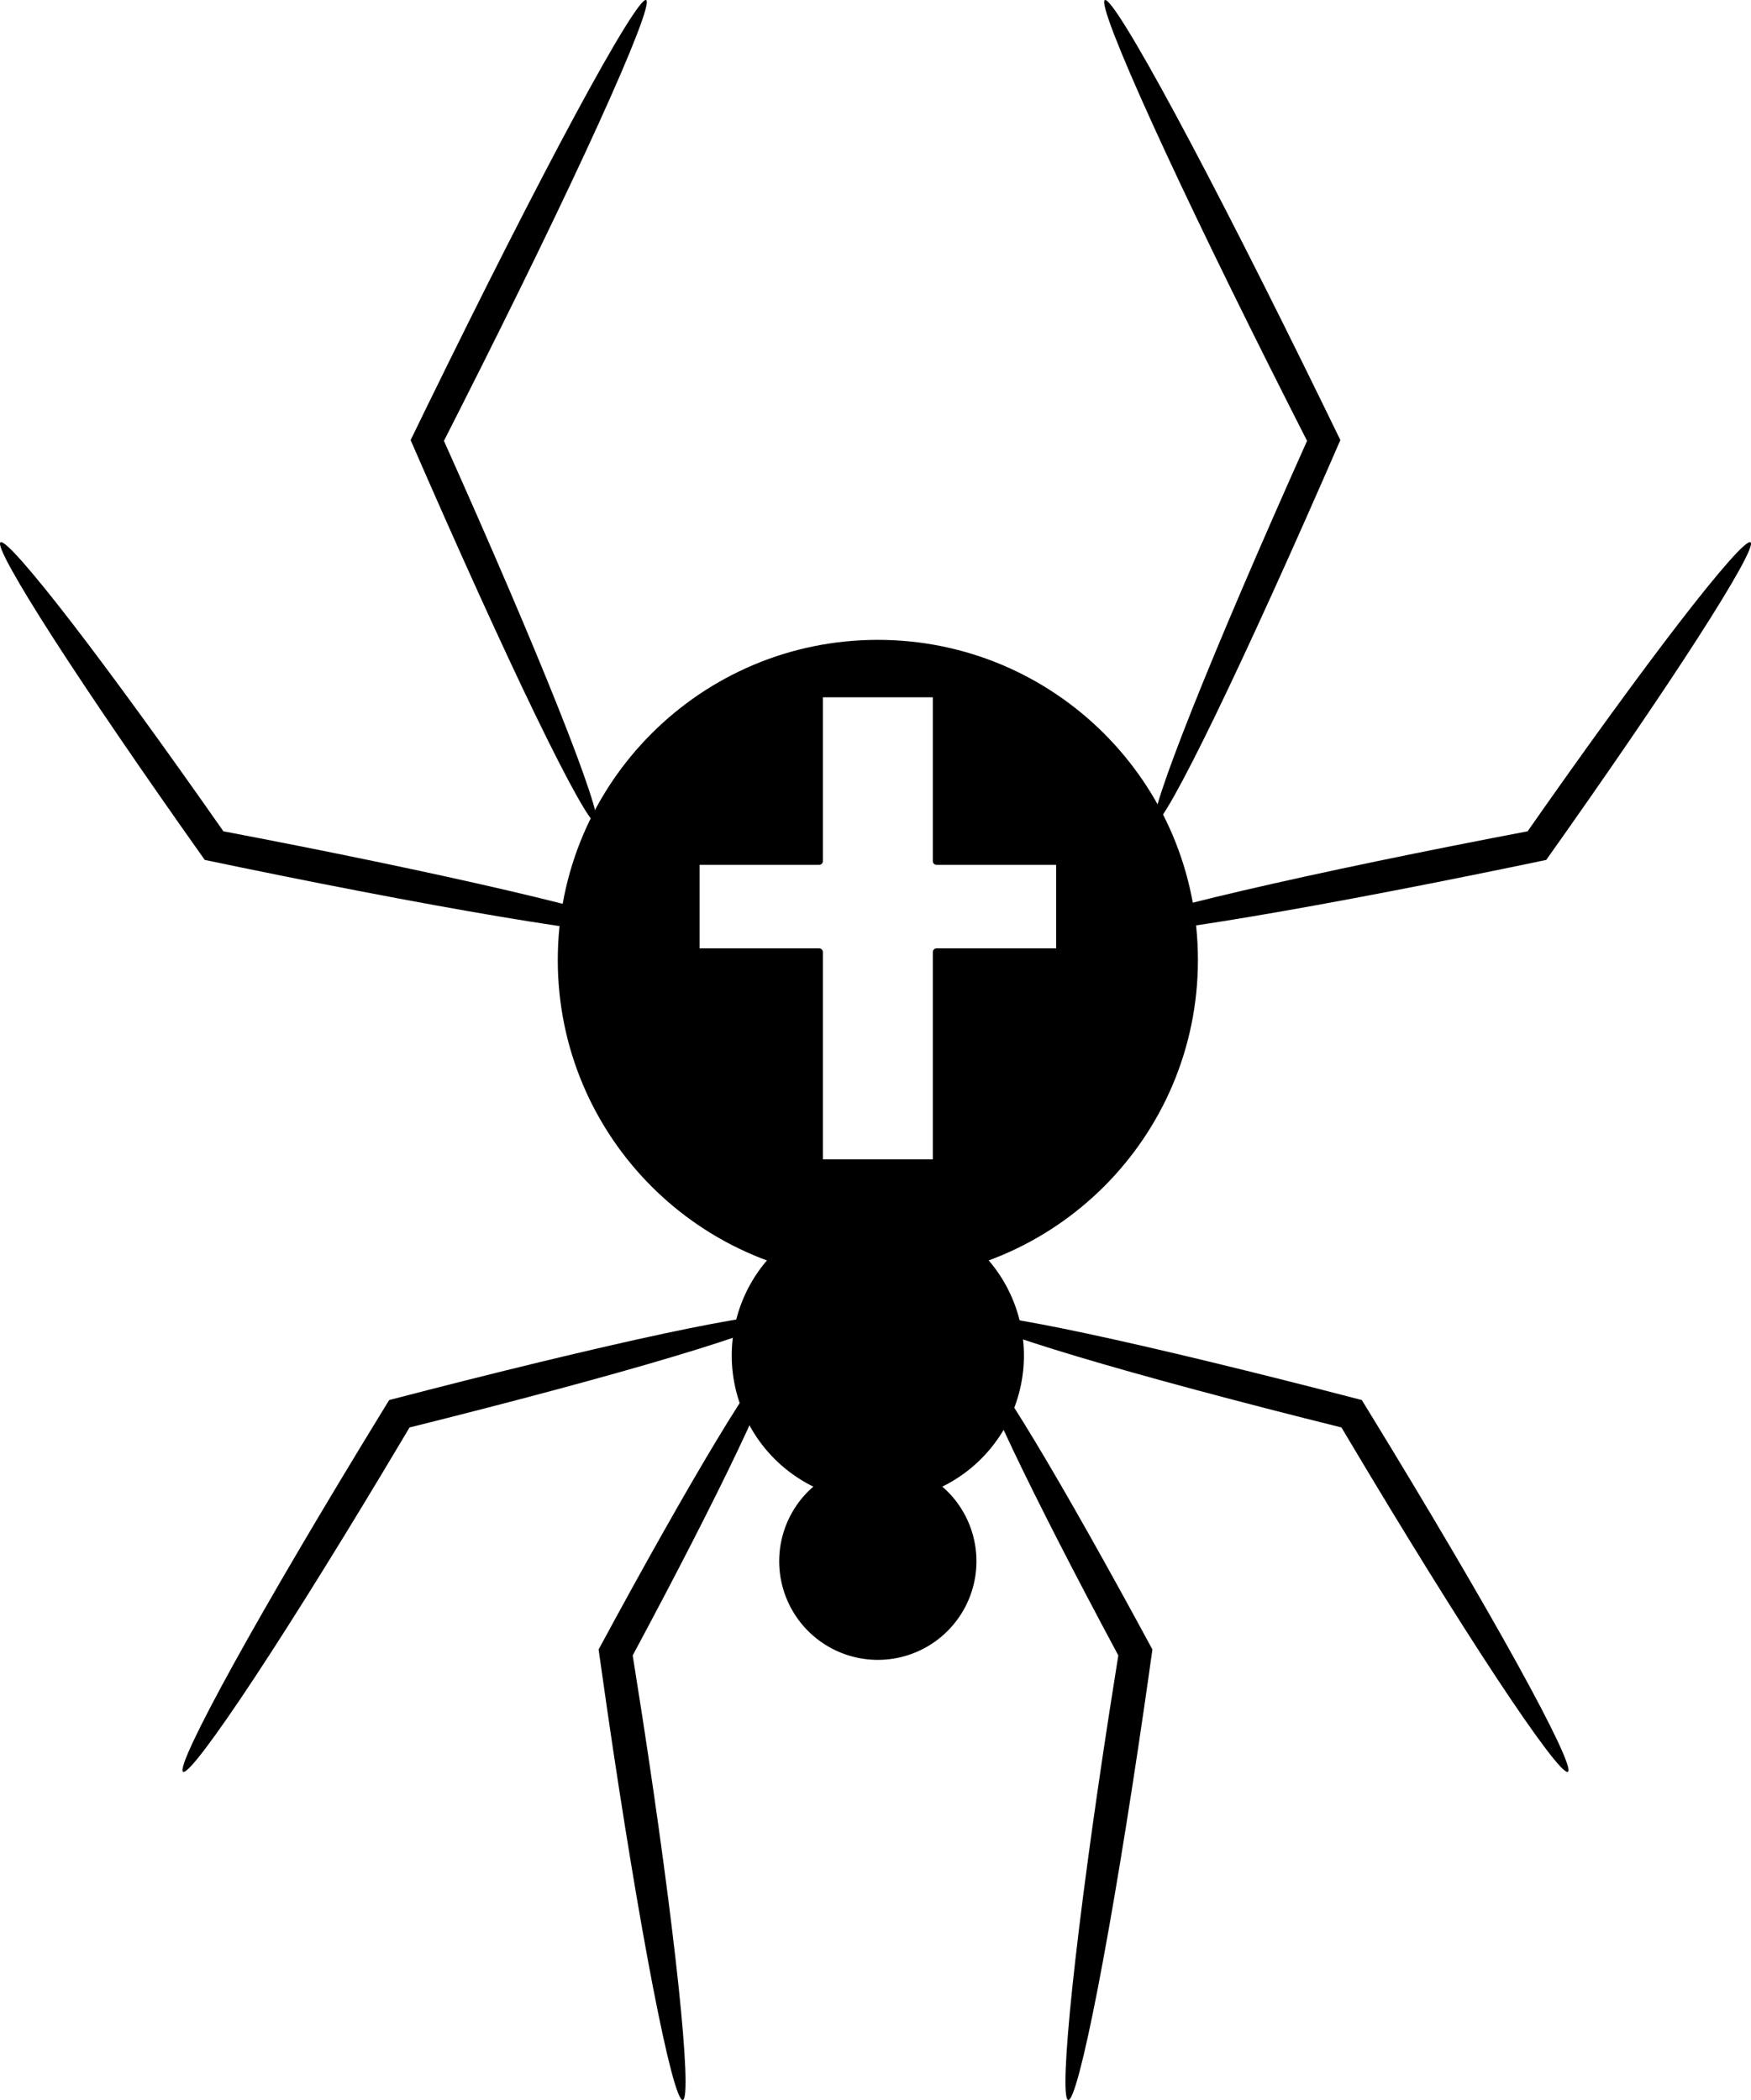
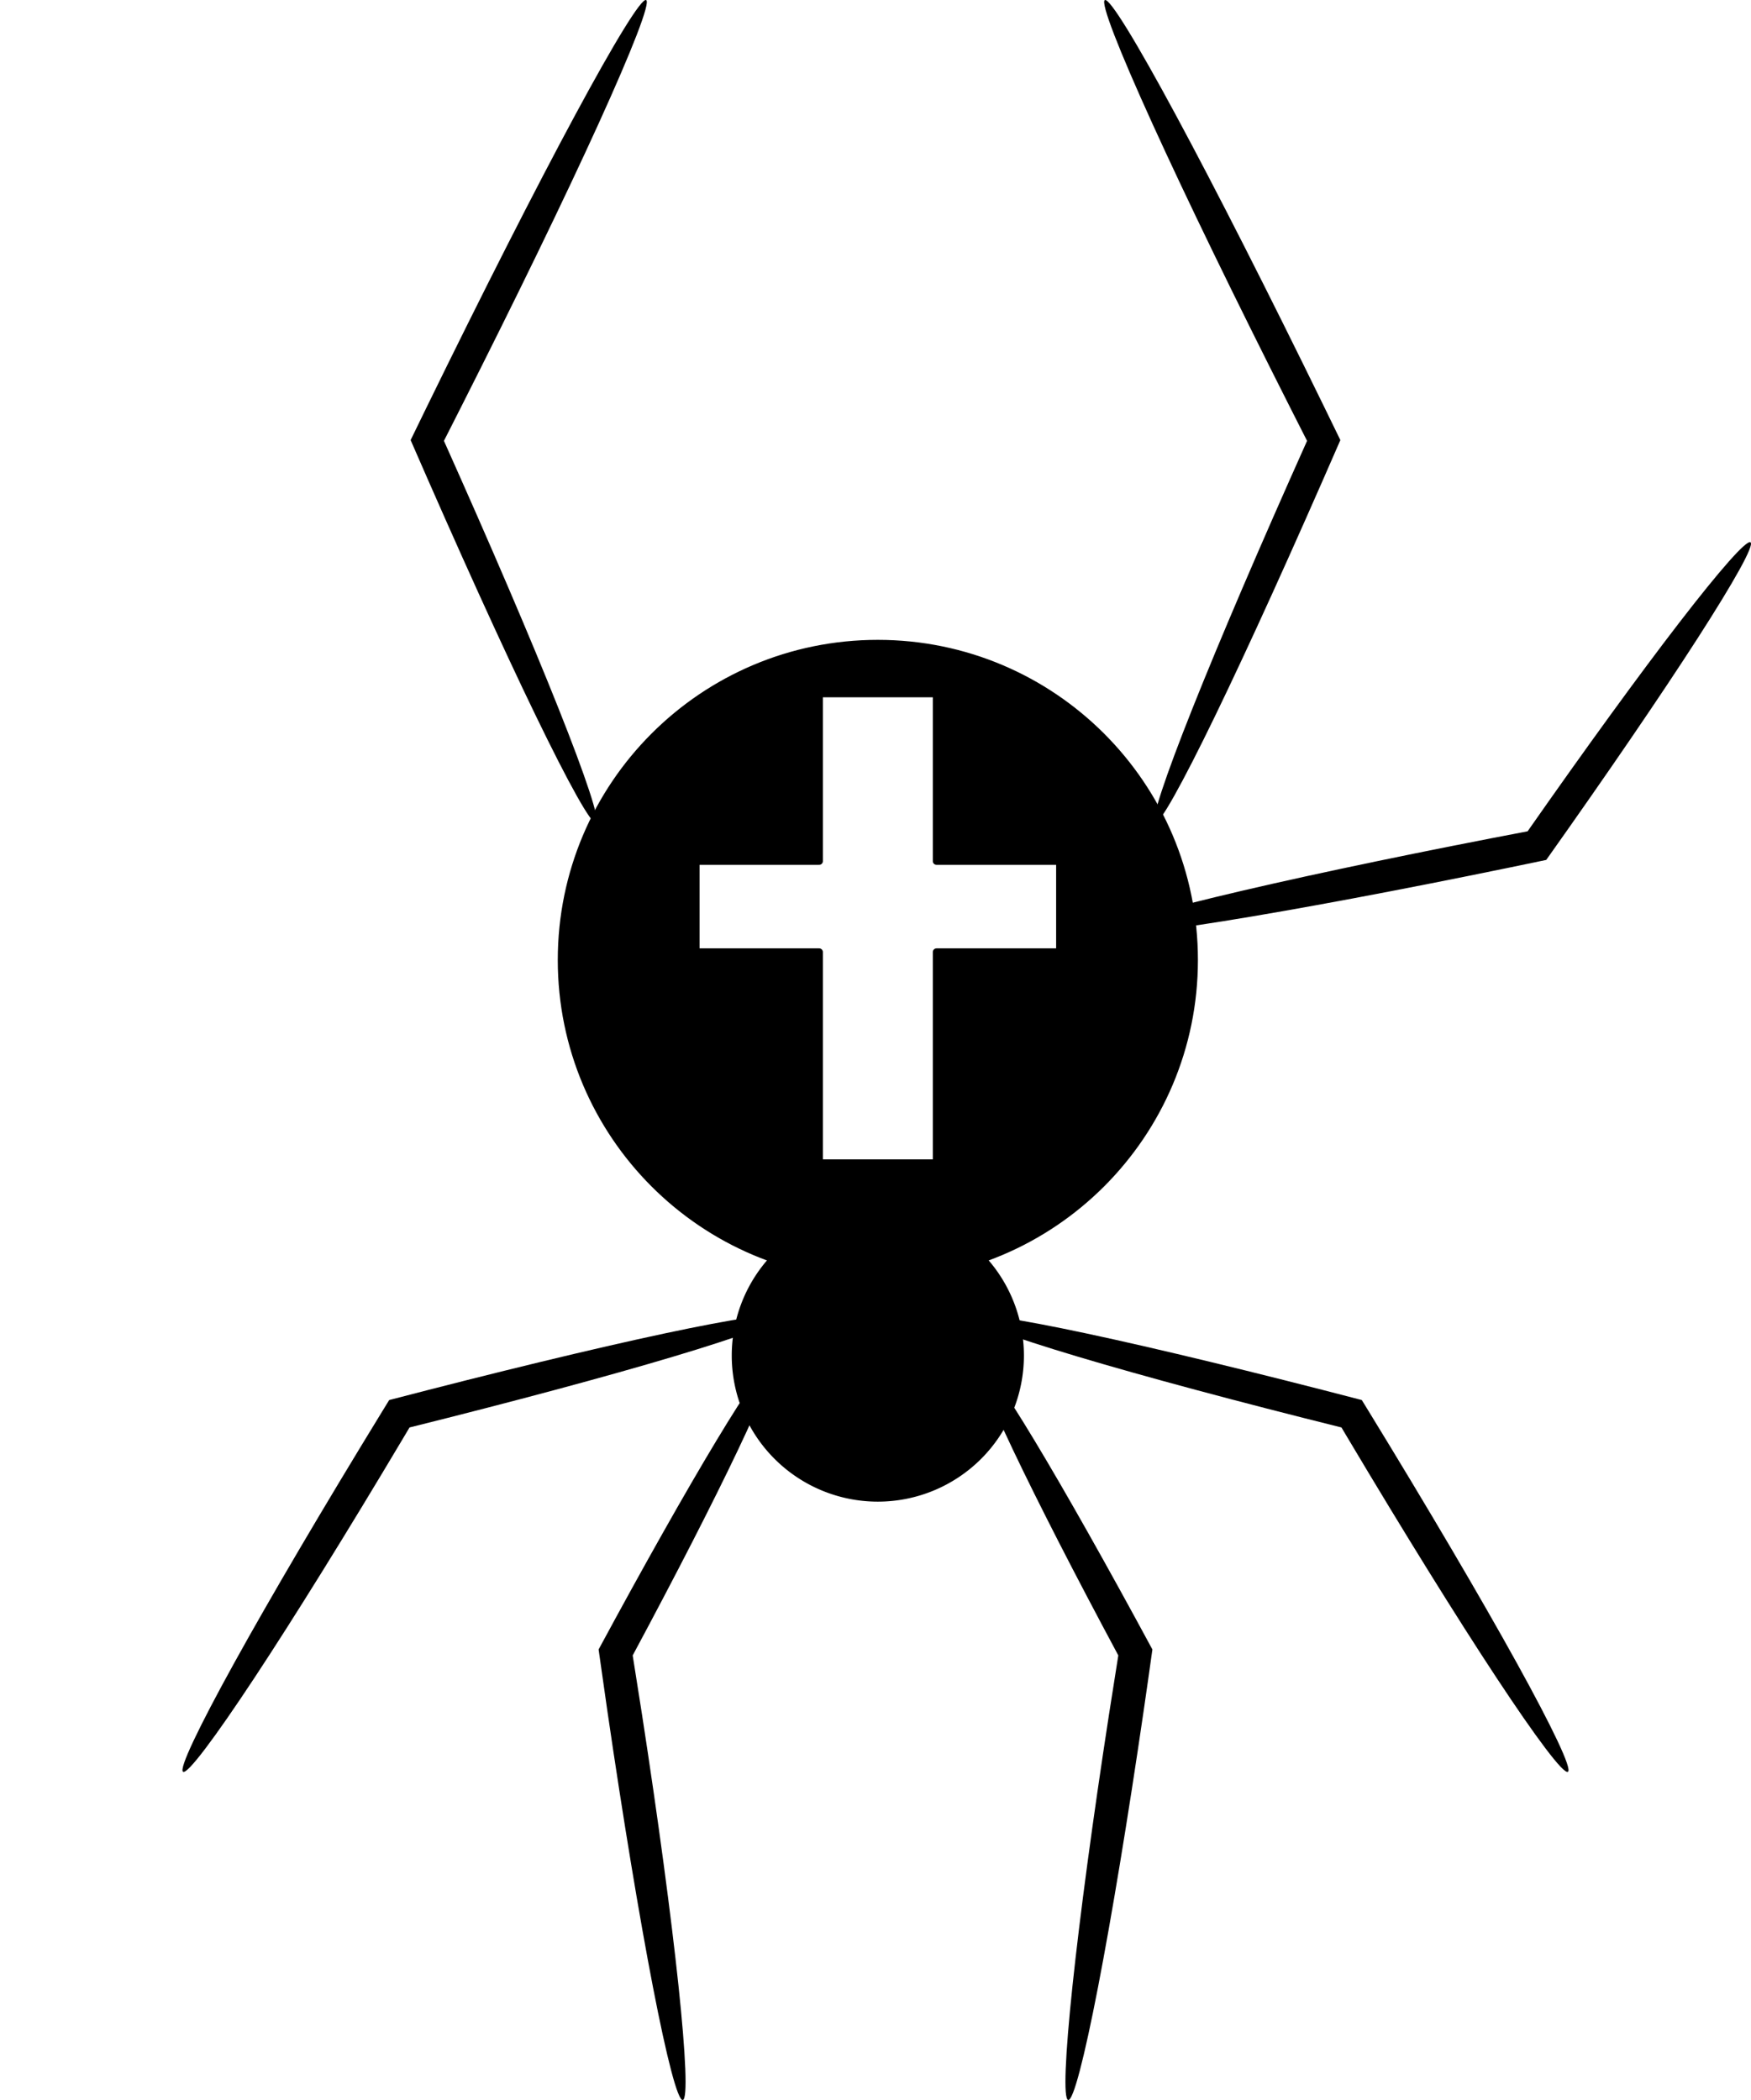
<svg xmlns="http://www.w3.org/2000/svg" xmlns:ns1="http://www.inkscape.org/namespaces/inkscape" xmlns:ns2="http://sodipodi.sourceforge.net/DTD/sodipodi-0.dtd" width="474.323" height="568.804" id="svg2" version="1.1" ns1:version="0.47 r22583" ns2:docname="spidercross.svg">
  <defs id="defs4">
    <ns1:path-effect fuse_tolerance="0" vertical_pattern="false" prop_units="false" tang_offset="0" normal_offset="0" spacing="0" scale_y_rel="false" prop_scale="1" copytype="single_stretched" pattern="m 267.139,21.162 c 0,-2.76 2.24,-5 5,-5 2.76,0 5,2.24 5,5 0,2.76 -2.24,5 -5,5 -2.76,0 -5,-2.24 -5,-5 z" is_visible="true" id="path-effect2870" effect="skeletal" />
    <ns1:path-effect fuse_tolerance="0" vertical_pattern="false" prop_units="false" tang_offset="0" normal_offset="0" spacing="0" scale_y_rel="false" prop_scale="1" copytype="single_stretched" pattern="m 303.504,69.65 c 0,-2.76 2.24,-5 5,-5 2.76,0 5,2.24 5,5 0,2.76 -2.24,5 -5,5 -2.76,0 -5,-2.24 -5,-5 z" is_visible="true" id="path-effect2868" effect="skeletal" />
    <ns1:path-effect fuse_tolerance="0" vertical_pattern="false" prop_units="false" tang_offset="0" normal_offset="0" spacing="0" scale_y_rel="false" prop_scale="1" copytype="single_stretched" pattern="m 273.2,21.162 c 0,-2.76 2.24,-5 5,-5 2.76,0 5,2.24 5,5 0,2.76 -2.24,5 -5,5 -2.76,0 -5,-2.24 -5,-5 z" is_visible="true" id="path-effect2866" effect="skeletal" />
    <ns1:path-effect fuse_tolerance="0" vertical_pattern="false" prop_units="false" tang_offset="0" normal_offset="0" spacing="0" scale_y_rel="false" prop_scale="1" copytype="single_stretched" pattern="m 263.098,5 c 0,-2.76 2.24,-5 5,-5 2.76,0 5,2.24 5,5 0,2.76 -2.24,5 -5,5 -2.76,0 -5,-2.24 -5,-5 z" is_visible="true" id="path-effect2864" effect="skeletal" />
    <ns1:path-effect effect="skeletal" id="path-effect2854" is_visible="true" pattern="m 4.041,21.162 c 0,-2.76 2.24,-5 5,-5 2.76,0 5,2.24 5,5 0,2.76 -2.24,5 -5,5 -2.76,0 -5,-2.24 -5,-5 z" copytype="single_stretched" prop_scale="1" scale_y_rel="false" spacing="0" normal_offset="0" tang_offset="0" prop_units="false" vertical_pattern="false" fuse_tolerance="0" />
    <ns1:path-effect effect="skeletal" id="path-effect2850" is_visible="true" pattern="m 40.406,69.65 c 0,-2.76 2.24,-5 5,-5 2.76,0 5,2.24 5,5 0,2.76 -2.24,5 -5,5 -2.76,0 -5,-2.24 -5,-5 z" copytype="single_stretched" prop_scale="1" scale_y_rel="false" spacing="0" normal_offset="0" tang_offset="0" prop_units="false" vertical_pattern="false" fuse_tolerance="0" />
    <ns1:path-effect effect="skeletal" id="path-effect2846" is_visible="true" pattern="M 0,5 C 0,2.24 2.24,0 5,0 7.76,0 10,2.24 10,5 10,7.76 7.76,10 5,10 2.24,10 0,7.76 0,5 z" copytype="single_stretched" prop_scale="1" scale_y_rel="false" spacing="0" normal_offset="0" tang_offset="0" prop_units="false" vertical_pattern="false" fuse_tolerance="0" />
    <ns1:path-effect effect="skeletal" id="path-effect2838" is_visible="true" pattern="m 10.102,21.162 c 0,-2.76 2.24,-5 5,-5 2.76,0 5,2.24 5,5 0,2.76 -2.24,5 -5,5 -2.76,0 -5,-2.24 -5,-5 z" copytype="single_stretched" prop_scale="1" scale_y_rel="false" spacing="0" normal_offset="0" tang_offset="0" prop_units="false" vertical_pattern="false" fuse_tolerance="0" />
    <ns1:path-effect fuse_tolerance="0" vertical_pattern="false" prop_units="false" tang_offset="0" normal_offset="0" spacing="0" scale_y_rel="false" prop_scale="1" copytype="single_stretched" pattern="m 191.429,5 c 0,-2.76 2.24,-5 5,-5 2.76,0 5,2.24 5,5 0,2.76 -2.24,5 -5,5 -2.76,0 -5,-2.24 -5,-5 z" is_visible="true" id="path-effect2834" effect="skeletal" />
    <ns1:path-effect effect="skeletal" id="path-effect2830" is_visible="true" pattern="M 0,5 C 0,2.24 2.24,0 5,0 7.76,0 10,2.24 10,5 10,7.76 7.76,10 5,10 2.24,10 0,7.76 0,5 z" copytype="single_stretched" prop_scale="1" scale_y_rel="false" spacing="0" normal_offset="0" tang_offset="0" prop_units="false" vertical_pattern="false" fuse_tolerance="0" />
    <ns1:perspective ns2:type="inkscape:persp3d" ns1:vp_x="NaN : NaN : 1" ns1:vp_y="NaN : NaN : 0" ns1:vp_z="NaN : NaN : 1" ns1:persp3d-origin="NaN : NaN : 1" id="perspective10" />
  </defs>
  <ns2:namedview id="base" pagecolor="#ffffff" bordercolor="#666666" borderopacity="1.0" ns1:pageopacity="0.0" ns1:pageshadow="2" ns1:zoom="0.49497475" ns1:cx="272.70592" ns1:cy="328.56542" ns1:document-units="px" ns1:current-layer="layer1" showgrid="false" ns1:window-width="1366" ns1:window-height="715" ns1:window-x="-6" ns1:window-y="-6" ns1:window-maximized="1" />
  <g ns1:label="Layer 1" ns1:groupmode="layer" id="layer1" transform="translate(-134.255,-20.911)">
    <g id="g3718">
      <path transform="translate(134.255,20.911)" ns2:nodetypes="cssscccccccccccccccc" id="path2818" d="m 237.781,174.312 c -47.339,0 -85.688,38.38 -85.688,85.719 0,47.339 38.349,85.719 85.688,85.719 47.339,0 85.719,-38.38 85.719,-85.719 0,-47.339 -38.38,-85.719 -85.719,-85.719 z m -15.875,13.562 31.781,0 0,45.375 33.406,0 0,24.625 -33.406,0 0,57.156 -31.781,0 0,-57.156 -33.406,0 0,-24.625 33.406,0 0,-45.375 z m 0,45.375 0,0 z" style="fill:#000000;fill-opacity:1;fill-rule:nonzero;stroke:#000000;stroke-width:2;stroke-linecap:round;stroke-linejoin:round;stroke-miterlimit:4;stroke-opacity:1;stroke-dasharray:none;stroke-dashoffset:0" />
      <path transform="translate(10.619,0)" d="m 400,388.076 a 38.571,38.571 0 1 1 -77.143,0 38.571,38.571 0 1 1 77.143,0 z" ns2:ry="38.57143" ns2:rx="38.57143" ns2:cy="388.07648" ns2:cx="361.42856" id="path2820" style="fill:#000000;fill-opacity:1;fill-rule:nonzero;stroke:#000000;stroke-width:2;stroke-linecap:round;stroke-linejoin:round;stroke-miterlimit:4;stroke-opacity:1;stroke-dasharray:none;stroke-dashoffset:0" ns2:type="arc" />
-       <path transform="translate(12.047,0)" d="m 385.714,443.791 a 25.714,25.714 0 1 1 -51.429,0 25.714,25.714 0 1 1 51.429,0 z" ns2:ry="25.714285" ns2:rx="25.714285" ns2:cy="443.79074" ns2:cx="360" id="path2822" style="fill:#000000;fill-opacity:1;fill-rule:nonzero;stroke:#000000;stroke-width:2;stroke-linecap:round;stroke-linejoin:round;stroke-miterlimit:4;stroke-opacity:1;stroke-dasharray:none;stroke-dashoffset:0" ns2:type="arc" />
      <path ns1:original-d="M 295.71429,243.79075 250,140.21932 309.28571,20.93361" ns1:path-effect="#path-effect2830" id="path2828" d="m 295.714,243.791 c -1.2,0.53 -7.326,-10.443 -16.365,-29.102 -4.52,-9.329 -9.768,-20.571 -15.494,-33.186 -5.727,-12.615 -11.932,-26.603 -18.366,-41.387 0,-1e-5 0,-1e-5 0,-1e-5 1.459,-3.006 2.939,-6.045 4.438,-9.112 7.574,-15.497 14.917,-30.254 21.71,-43.617 6.793,-13.363 13.035,-25.332 18.407,-35.293 5.372,-9.961 9.874,-17.915 13.187,-23.292 3.313,-5.377 5.437,-8.176 6.055,-7.869 0.618,0.307 -0.329,3.686 -2.568,9.481 -2.239,5.795 -5.771,14.005 -10.324,24.013 -4.553,10.009 -10.128,21.817 -16.455,34.851 -6.327,13.034 -13.405,27.295 -20.967,42.25 -1.497,2.96 -2.984,5.893 -4.461,8.793 0,1e-5 0,1e-5 0,1e-5 6.354,14.19 12.258,27.635 17.5,39.873 5.243,12.237 9.824,23.267 13.536,32.587 7.424,18.64 11.367,30.479 10.166,31.009 z" style="fill:#000000;fill-opacity:1;fill-rule:nonzero;stroke:none" />
-       <path ns1:original-d="M 310.10154,273.52462 192.2444,249.95319 134.38725,167.81034" ns1:path-effect="#path-effect2838" id="path2836" d="m 310.102,273.525 c -0.271,1.353 -12.67,0.131 -32.688,-3.066 -20.018,-3.197 -47.654,-8.369 -77.908,-14.598 -3.301,-0.68 -6.565,-1.357 -9.785,-2.032 0,0 -1e-5,-1e-5 -1e-5,-1e-5 -16.583,-23.381 -31.068,-44.586 -41.022,-60.058 -9.954,-15.471 -15.378,-25.209 -14.311,-25.961 1.067,-0.751 8.364,7.572 19.235,21.667 10.871,14.095 25.315,33.961 41.147,56.601 0,1e-5 0,1e-5 0,1e-5 3.15,0.6 6.335,1.212 9.55,1.835 29.467,5.716 55.925,11.362 75.072,15.998 19.147,4.636 30.982,8.261 30.711,9.614 z" style="fill:#000000;fill-opacity:1;fill-rule:nonzero;stroke:none" />
      <path ns1:original-d="m 345.47217,377.58028 -103.03556,26.26397 -58.58885,96.97464" ns1:path-effect="#path-effect2850" id="path2848" d="m 345.472,377.58 c 0.334,1.312 -10.788,5.396 -28.906,10.811 -18.118,5.415 -43.229,12.161 -71.374,19.166 0,0 0,0 -1e-5,0 -0.582,0.98 -1.167,1.963 -1.754,2.95 -15.266,25.64 -29.446,48.48 -40.232,64.827 -10.786,16.346 -18.177,26.198 -19.359,25.485 -1.181,-0.714 4.148,-11.916 13.919,-29.595 9.771,-17.679 23.984,-41.834 40.064,-68.078 0.619,-1.009 1.235,-2.015 1.85,-3.015 0,0 0,0 0,0 29.035,-7.57 55.441,-13.956 74.546,-18.029 19.105,-4.073 30.911,-5.833 31.245,-4.522 z" style="fill:#000000;fill-opacity:1;fill-rule:nonzero;stroke:none" />
      <path ns1:original-d="m 343.45187,389.70211 -42.42641,78.7919 18.18274,121.21831" ns1:path-effect="#path-effect2854" id="path2852" d="m 343.452,389.702 c 1.098,0.591 -2.491,9.643 -9.277,23.918 -6.786,14.275 -16.769,33.772 -28.532,55.679 0,10e-6 0,10e-6 0,10e-6 0.849,5.27 1.7,10.666 2.547,16.16 4.406,28.569 7.863,54.415 9.857,73.285 1.994,18.87 2.526,30.764 1.161,30.969 -1.365,0.205 -4.356,-11.389 -8.056,-30.478 -3.699,-19.089 -8.107,-45.672 -12.383,-74.985 -0.822,-5.636 -1.61,-11.168 -2.361,-16.56 0,0 0,-1e-5 0,-1e-5 12.265,-22.716 23.495,-42.615 31.915,-56.581 8.42,-13.965 14.03,-21.998 15.128,-21.407 z" style="fill:#000000;fill-opacity:1;fill-rule:nonzero;stroke:none" />
      <path style="fill:#000000;fill-opacity:1;fill-rule:nonzero;stroke:none" d="m 447.118,243.791 c -1.2,-0.53 2.743,-12.369 10.166,-31.009 3.712,-9.32 8.294,-20.35 13.536,-32.587 5.243,-12.237 11.146,-25.683 17.5,-39.873 0,0 0,0 0,-1e-5 -1.476,-2.9 -2.964,-5.833 -4.461,-8.793 -7.561,-14.955 -14.64,-29.216 -20.967,-42.25 -6.327,-13.034 -11.902,-24.842 -16.455,-34.851 -4.553,-10.009 -8.085,-18.219 -10.324,-24.013 -2.239,-5.795 -3.186,-9.174 -2.568,-9.481 0.618,-0.307 2.742,2.493 6.055,7.869 3.313,5.377 7.815,13.33 13.187,23.292 5.372,9.961 11.614,21.93 18.407,35.293 6.793,13.363 14.136,28.12 21.71,43.617 1.499,3.067 2.979,6.107 4.438,9.112 0,0 0,0 0,1e-5 -6.434,14.784 -12.639,28.772 -18.366,41.387 -5.727,12.615 -10.975,23.856 -15.494,33.186 -9.039,18.659 -15.165,29.631 -16.365,29.102 z" id="path2856" ns1:path-effect="#path-effect2864" ns1:original-d="M 447.1182,243.79075 492.83249,140.21932 433.54678,20.93361" />
      <path style="fill:#000000;fill-opacity:1;fill-rule:nonzero;stroke:none" d="m 432.731,273.525 c -0.271,-1.353 11.564,-4.978 30.711,-9.614 19.147,-4.636 45.605,-10.282 75.072,-15.998 3.215,-0.624 6.4,-1.236 9.55,-1.835 0,0 0,0 0,-1e-5 15.831,-22.64 30.275,-42.506 41.147,-56.601 10.871,-14.095 18.168,-22.418 19.235,-21.667 1.067,0.751 -4.358,10.489 -14.311,25.961 -9.954,15.471 -24.438,36.677 -41.022,60.058 0,0 -10e-6,1e-5 -10e-6,1e-5 -3.22,0.674 -6.484,1.352 -9.785,2.032 -30.254,6.228 -57.89,11.401 -77.908,14.598 -20.018,3.197 -32.418,4.419 -32.688,3.066 z" id="path2858" ns1:path-effect="#path-effect2866" ns1:original-d="m 432.73095,273.52462 117.85714,-23.57143 57.85715,-82.14285" />
      <path style="fill:#000000;fill-opacity:1;fill-rule:nonzero;stroke:none" d="m 397.36,377.58 c 0.334,-1.312 12.14,0.449 31.245,4.522 19.105,4.073 45.511,10.459 74.546,18.029 0,0 0,0 0,0 0.615,1.001 1.232,2.006 1.85,3.015 16.08,26.244 30.293,50.399 40.064,68.078 9.771,17.679 15.1,28.881 13.919,29.595 -1.181,0.714 -8.573,-9.138 -19.359,-25.485 -10.786,-16.346 -24.966,-39.187 -40.232,-64.827 -0.587,-0.986 -1.172,-1.969 -1.754,-2.95 -10e-6,0 -10e-6,0 -10e-6,0 -28.144,-7.005 -53.256,-13.751 -71.374,-19.166 -18.118,-5.415 -29.24,-9.5 -28.906,-10.811 z" id="path2860" ns1:path-effect="#path-effect2868" ns1:original-d="m 397.36032,377.58028 103.03556,26.26397 58.58885,96.97464" />
      <path style="fill:#000000;fill-opacity:1;fill-rule:nonzero;stroke:none" d="m 399.381,389.702 c 1.098,-0.591 6.708,7.442 15.128,21.407 8.42,13.965 19.65,33.864 31.915,56.581 0,0 0,1e-5 0,1e-5 -0.751,5.392 -1.538,10.924 -2.361,16.56 -4.276,29.312 -8.684,55.896 -12.383,74.985 -3.699,19.089 -6.691,30.683 -8.056,30.478 -1.365,-0.205 -0.833,-12.099 1.161,-30.969 1.994,-18.87 5.452,-44.716 9.857,-73.285 0.847,-5.493 1.698,-10.89 2.547,-16.16 0,0 0,0 0,-10e-6 -11.763,-21.907 -21.746,-41.404 -28.532,-55.679 -6.786,-14.275 -10.376,-23.326 -9.277,-23.918 z" id="path2862" ns1:path-effect="#path-effect2870" ns1:original-d="m 399.38062,389.70211 42.42641,78.7919 -18.18274,121.21831" />
    </g>
  </g>
</svg>